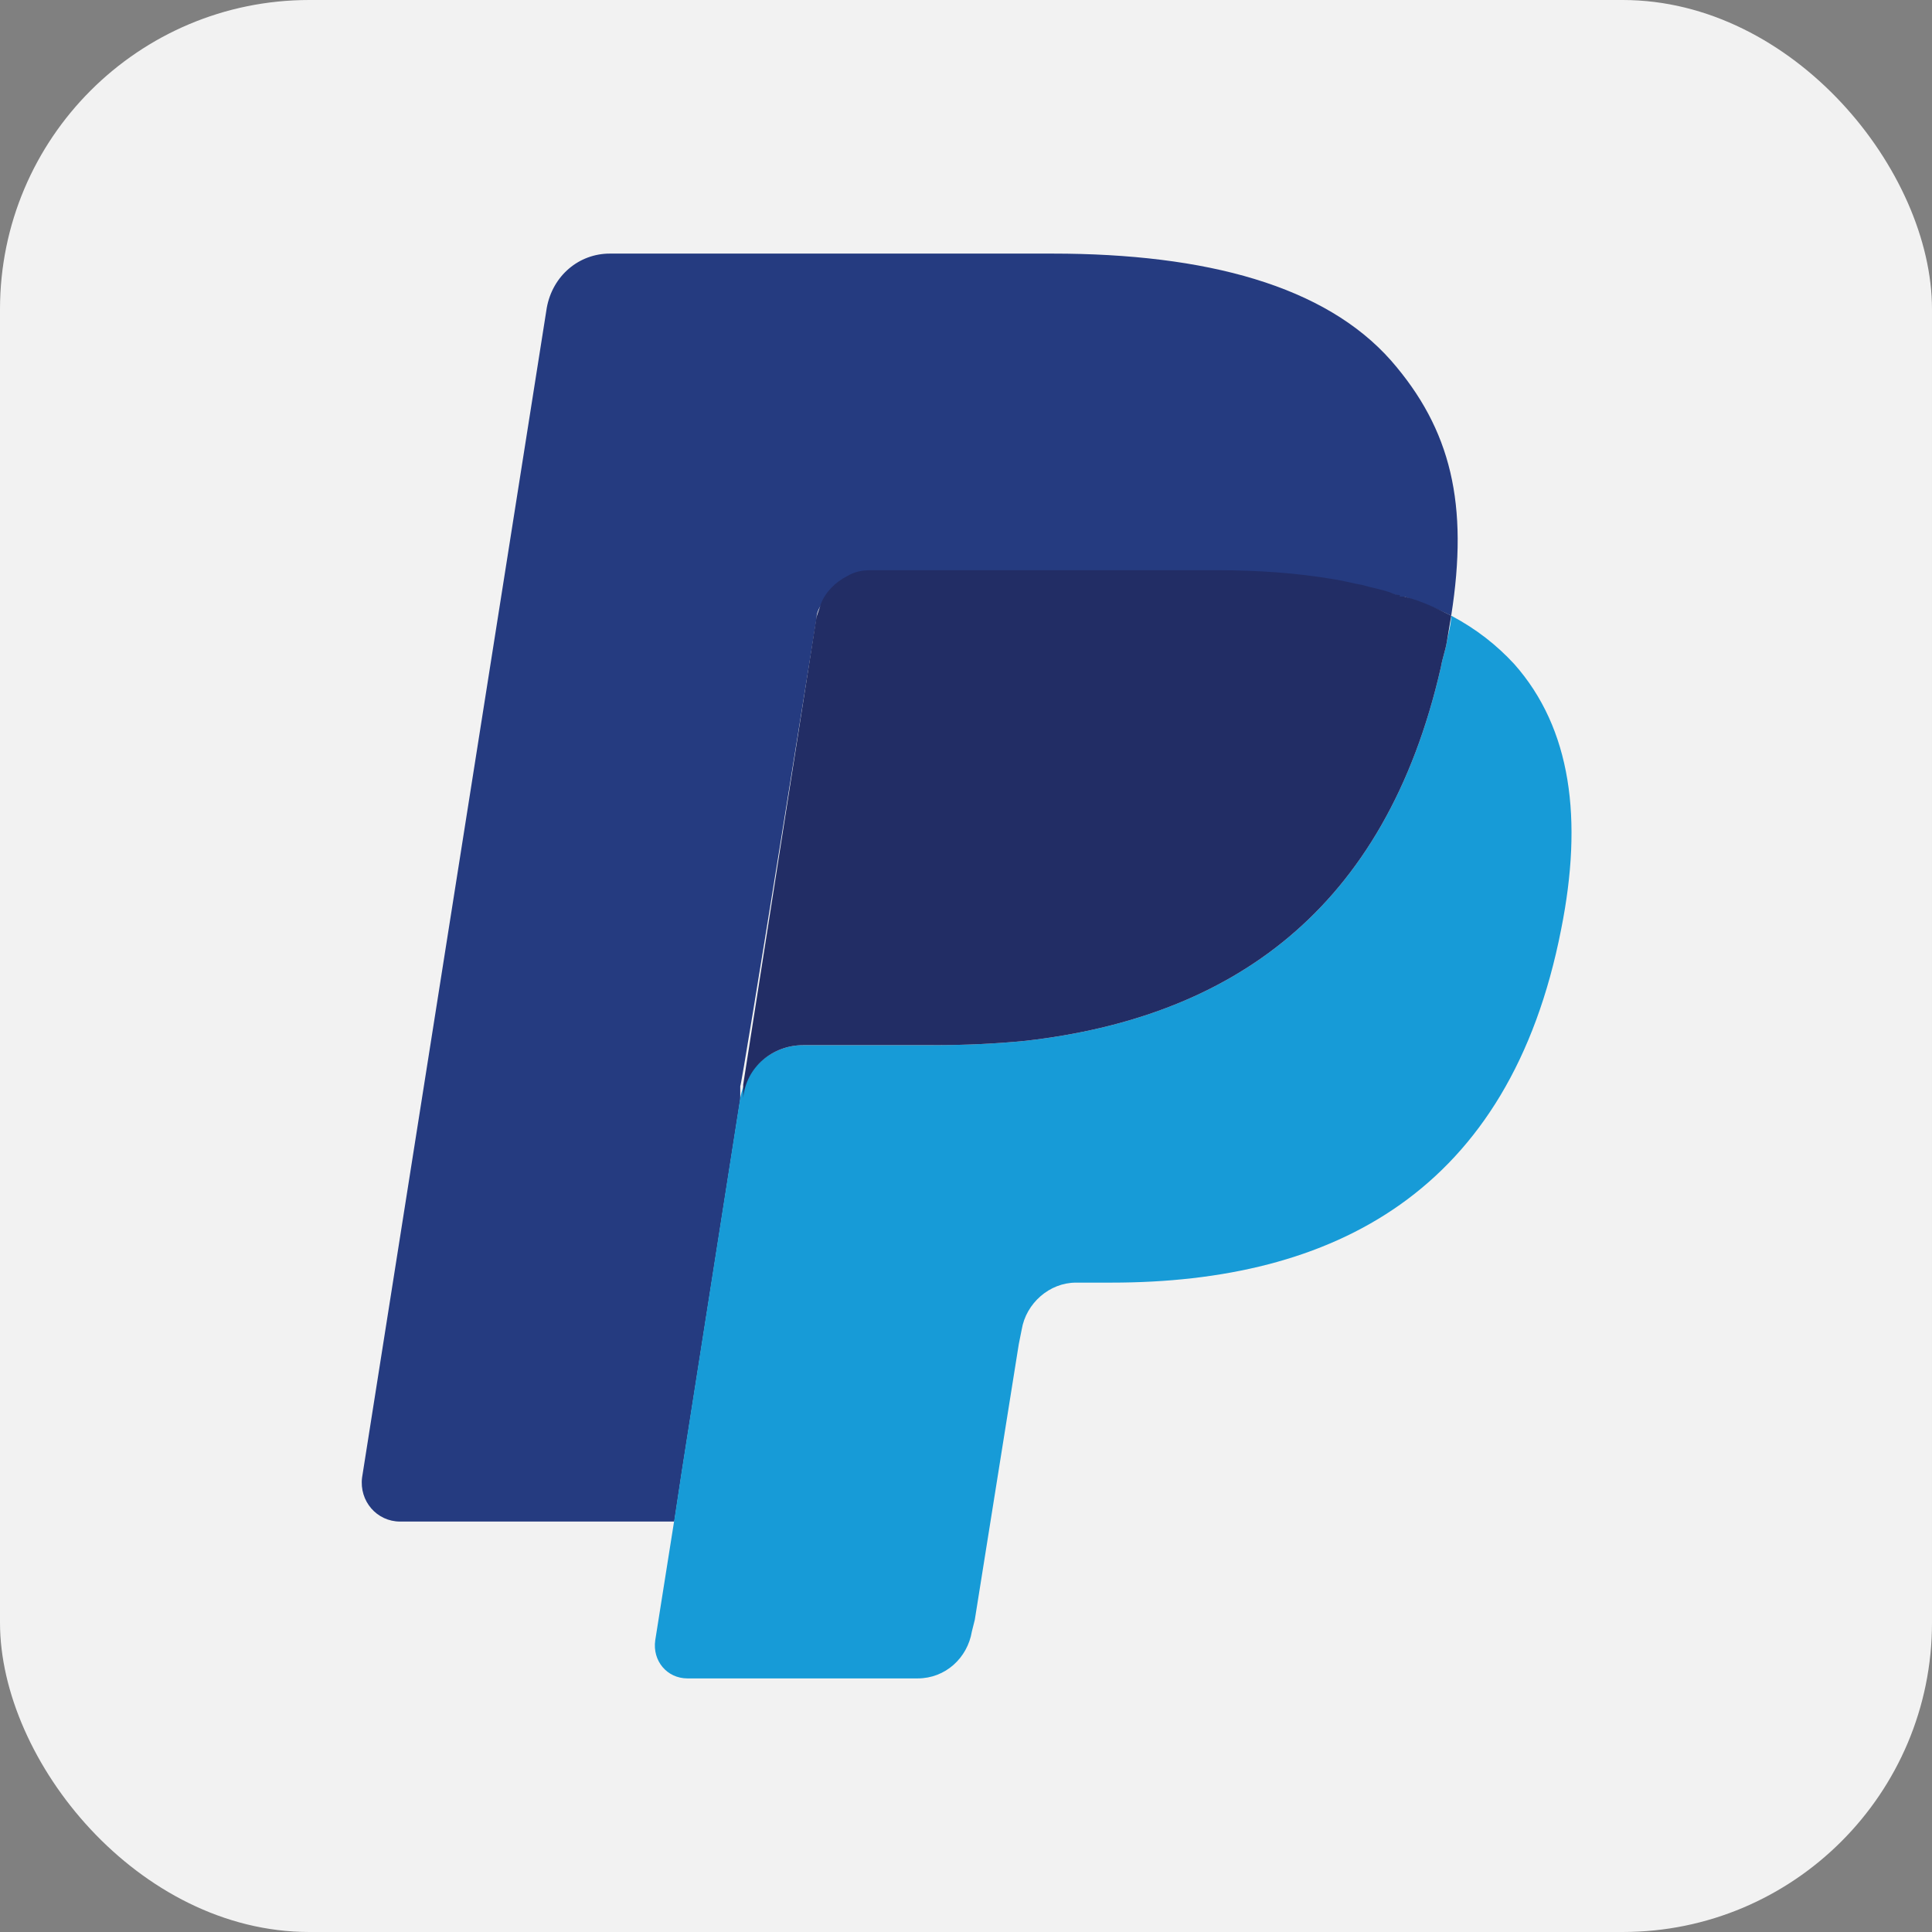
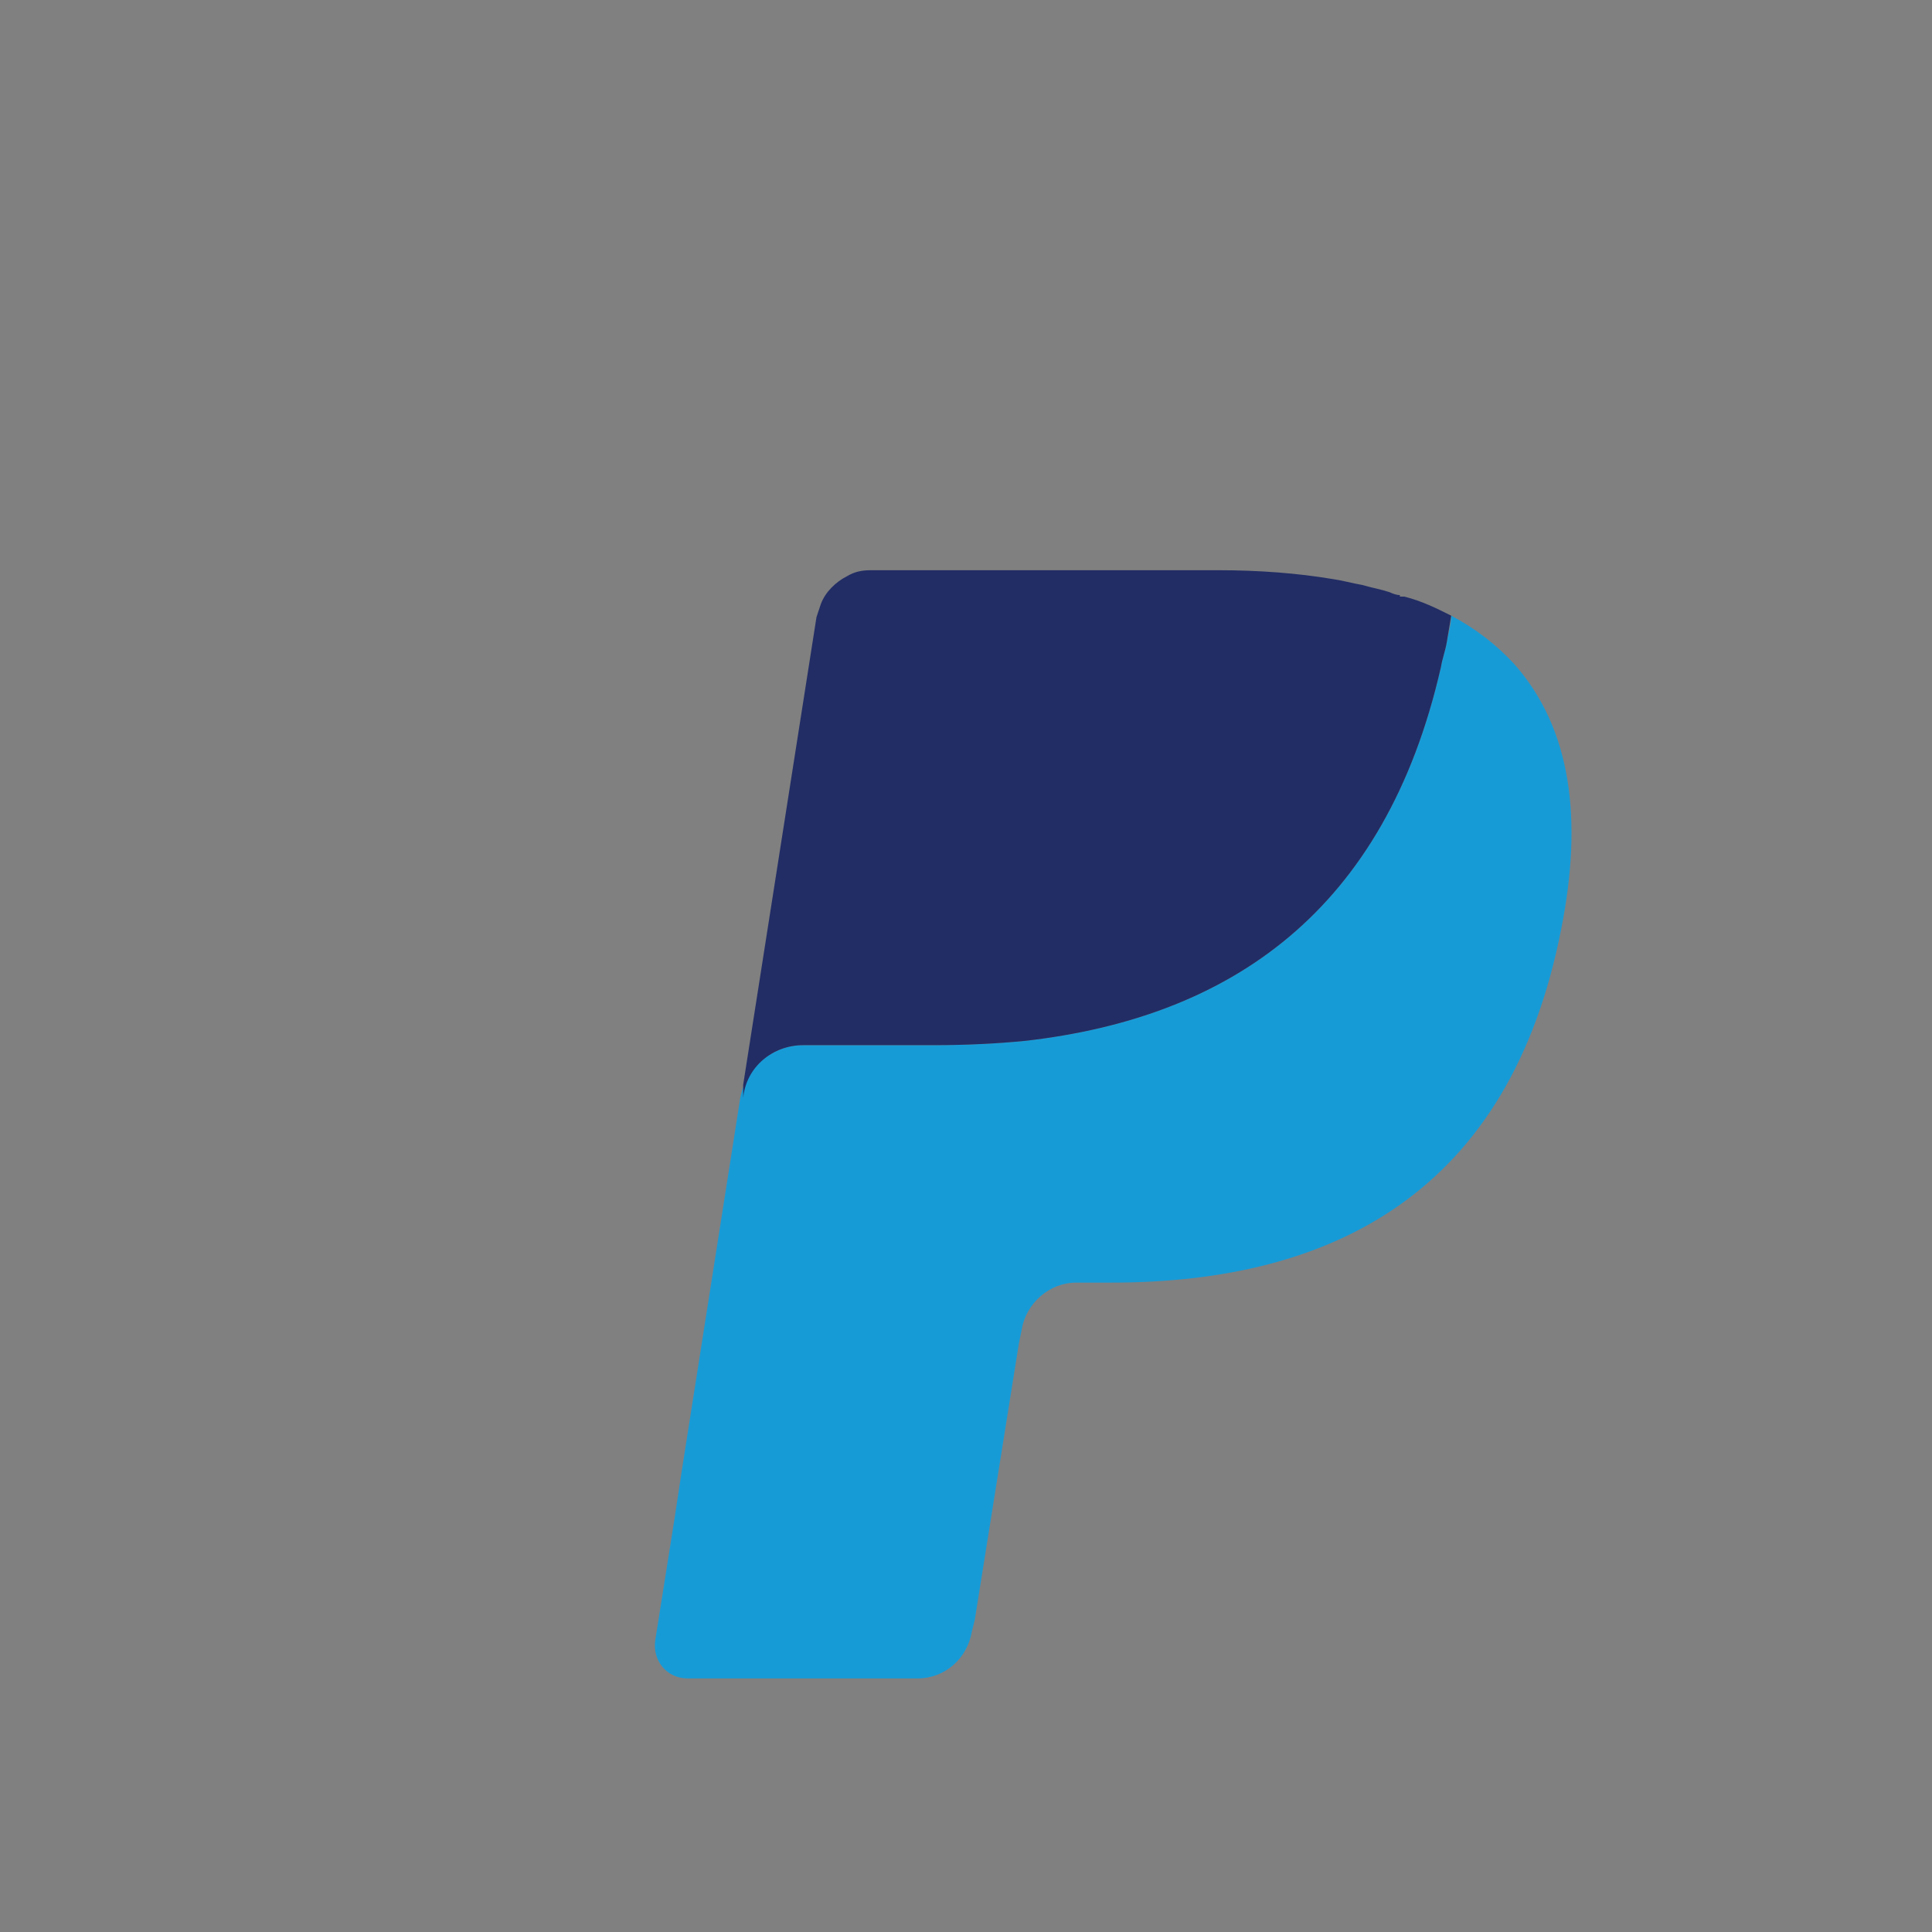
<svg xmlns="http://www.w3.org/2000/svg" version="1.1" viewBox="0 0 131.8 131.8">
  <rect x="0" y="0" width="131.8" height="131.8" fill="#808080" stroke="none" />
  <defs>
    <style> .cls-1 { fill: none; } .cls-2 { fill: #253b80; } .cls-3 { fill: #179bd7; } .cls-4 { fill: #f2f2f2; } .cls-5 { fill: #222d65; } </style>
  </defs>
  <g>
    <g id="Layer_1">
      <g>
-         <rect class="cls-4" width="131.8" height="131.8" rx="21.1" ry="21.1" />
        <g>
          <path class="cls-1" d="M98.3,45.5c.1-.6.3-1.1.4-1.7-.1.6-.3,1.1-.4,1.7h0Z" />
          <polygon class="cls-1" points="46.5 100.5 46 103.8 46.5 100.5 46.5 100.5" />
-           <path class="cls-2" d="M46.5,100.5l4-25.5v-.9c.1,0,5.2-31.9,5.2-31.9,0-.3.1-.6.3-.9.4-.8,1-1.5,1.8-1.9.5-.2,1.1-.4,1.6-.4h23.7c2.8,0,5.4.2,7.8.6.7.1,1.3.2,2,.4.6.1,1.3.3,1.9.5.2,0,.5.1.7.2,0,0,.1,0,.2,0,0,0,0,0,.1,0,0,0,0,0,0,0,1.1.4,2.2.8,3.2,1.3,1.2-7.6,0-12.7-4.1-17.4-4.5-5.1-12.6-7.3-23.1-7.3h-30.2c-2.1,0-3.9,1.5-4.3,3.7l-12.6,79.8c-.2,1.6,1,3,2.6,3h18.7l.5-3.3h0Z" />
          <path class="cls-2" d="M70,71c13.9-1.6,24.5-8.8,28.3-25.5h0c-3.8,16.7-14.4,23.9-28.3,25.5Z" />
          <path class="cls-3" d="M103.3,45.3c-1.2-1.3-2.6-2.4-4.3-3.3,0,.6-.2,1.2-.3,1.8-.1.6-.3,1.1-.4,1.7-3.8,16.7-14.4,23.9-28.3,25.5-2,.2-4.2.3-6.3.3h-8.9c-2.1,0-3.9,1.5-4.3,3.6l-4,25.5-.5,3.3-1.3,8.2c-.2,1.4.8,2.6,2.2,2.6h15.7c1.9,0,3.4-1.4,3.7-3.2l.2-.8,3-18.8.2-1c.3-1.8,1.9-3.2,3.7-3.2h2.4c15.2,0,27.2-6.2,30.7-24.1,1.5-7.5.7-13.7-3.2-18.1Z" />
          <path class="cls-5" d="M95.5,40.6c-.2,0-.5-.1-.7-.2-.6-.2-1.2-.3-1.9-.5-.6-.1-1.3-.3-2-.4-2.4-.4-5-.6-7.8-.6h-23.7c-.6,0-1.1.1-1.6.4-.8.4-1.5,1.1-1.8,1.9-.1.3-.2.6-.3.9l-5,31.9v.9c.2-2.1,2-3.6,4.1-3.6h8.9c2.2,0,4.3-.1,6.3-.3,13.9-1.6,24.5-8.8,28.3-25.5.1-.6.3-1.1.4-1.7.1-.6.2-1.2.3-1.8-1-.5-2-1-3.2-1.3,0,0,0,0-.1,0,0,0-.1,0-.2,0Z" />
        </g>
      </g>
    </g>
  </g>
</svg>